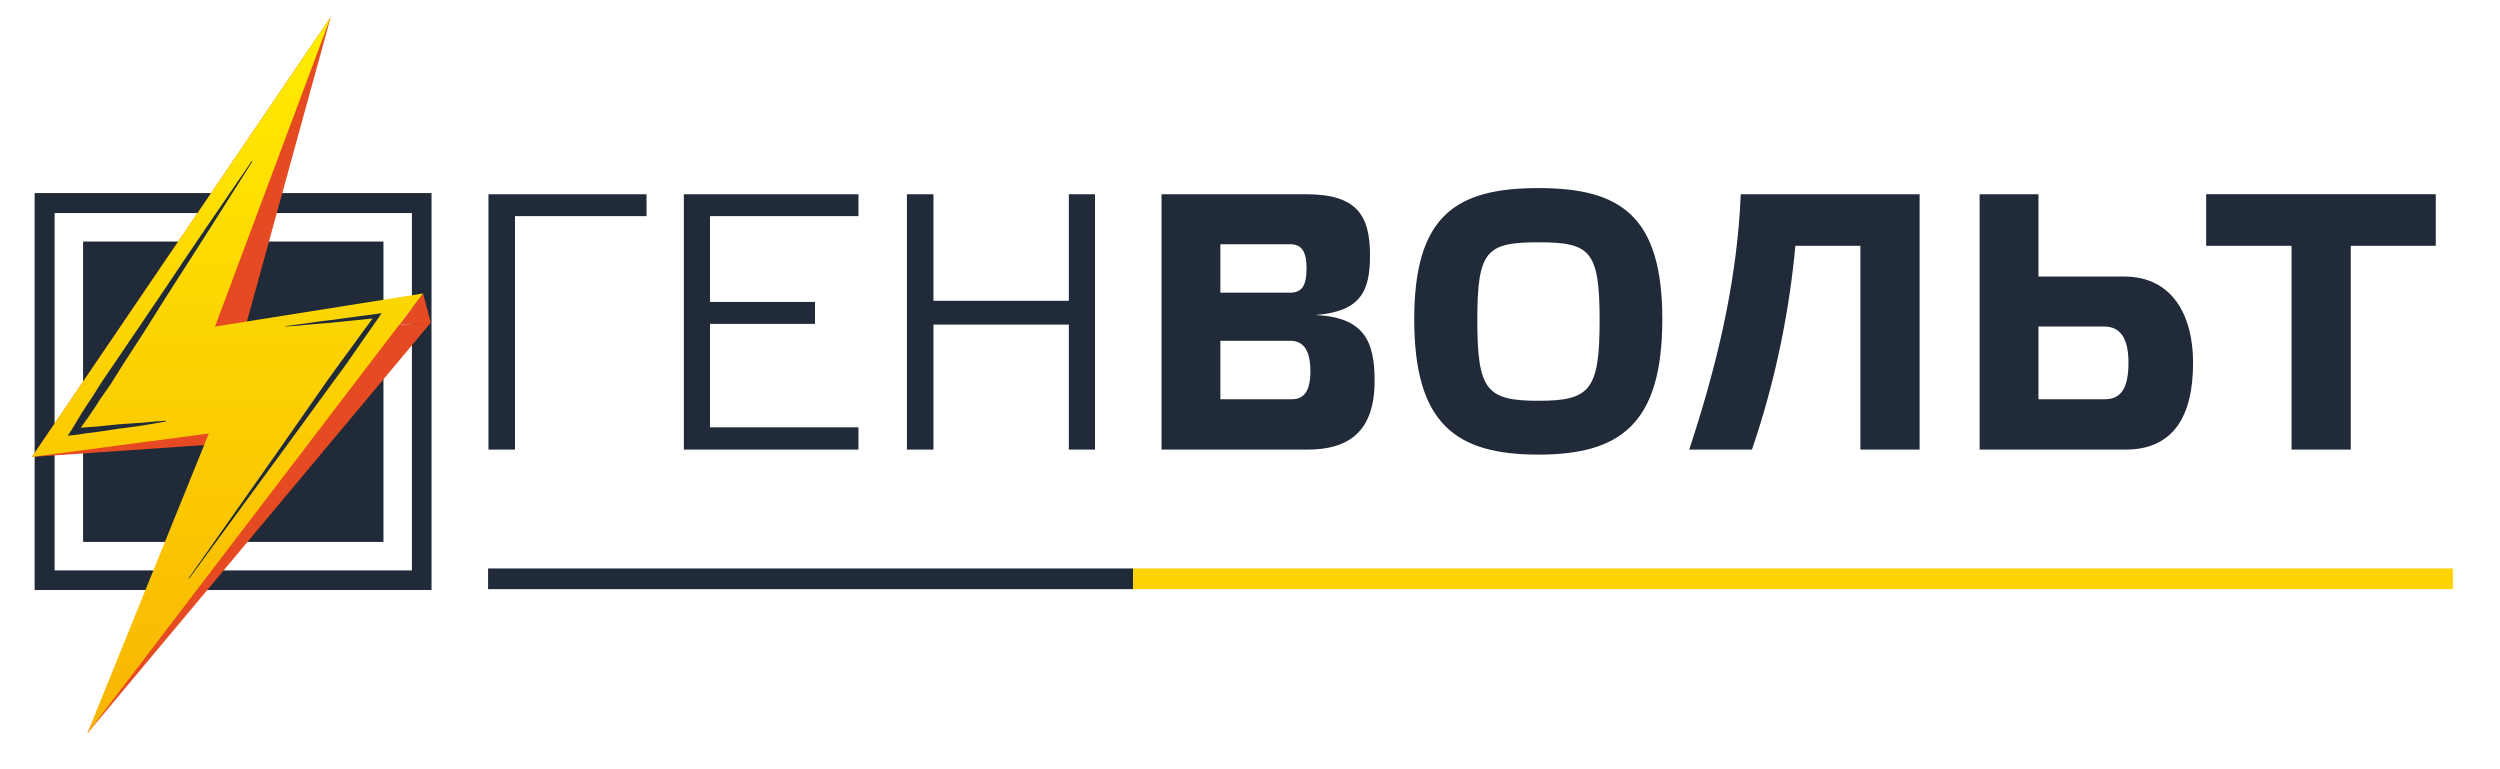
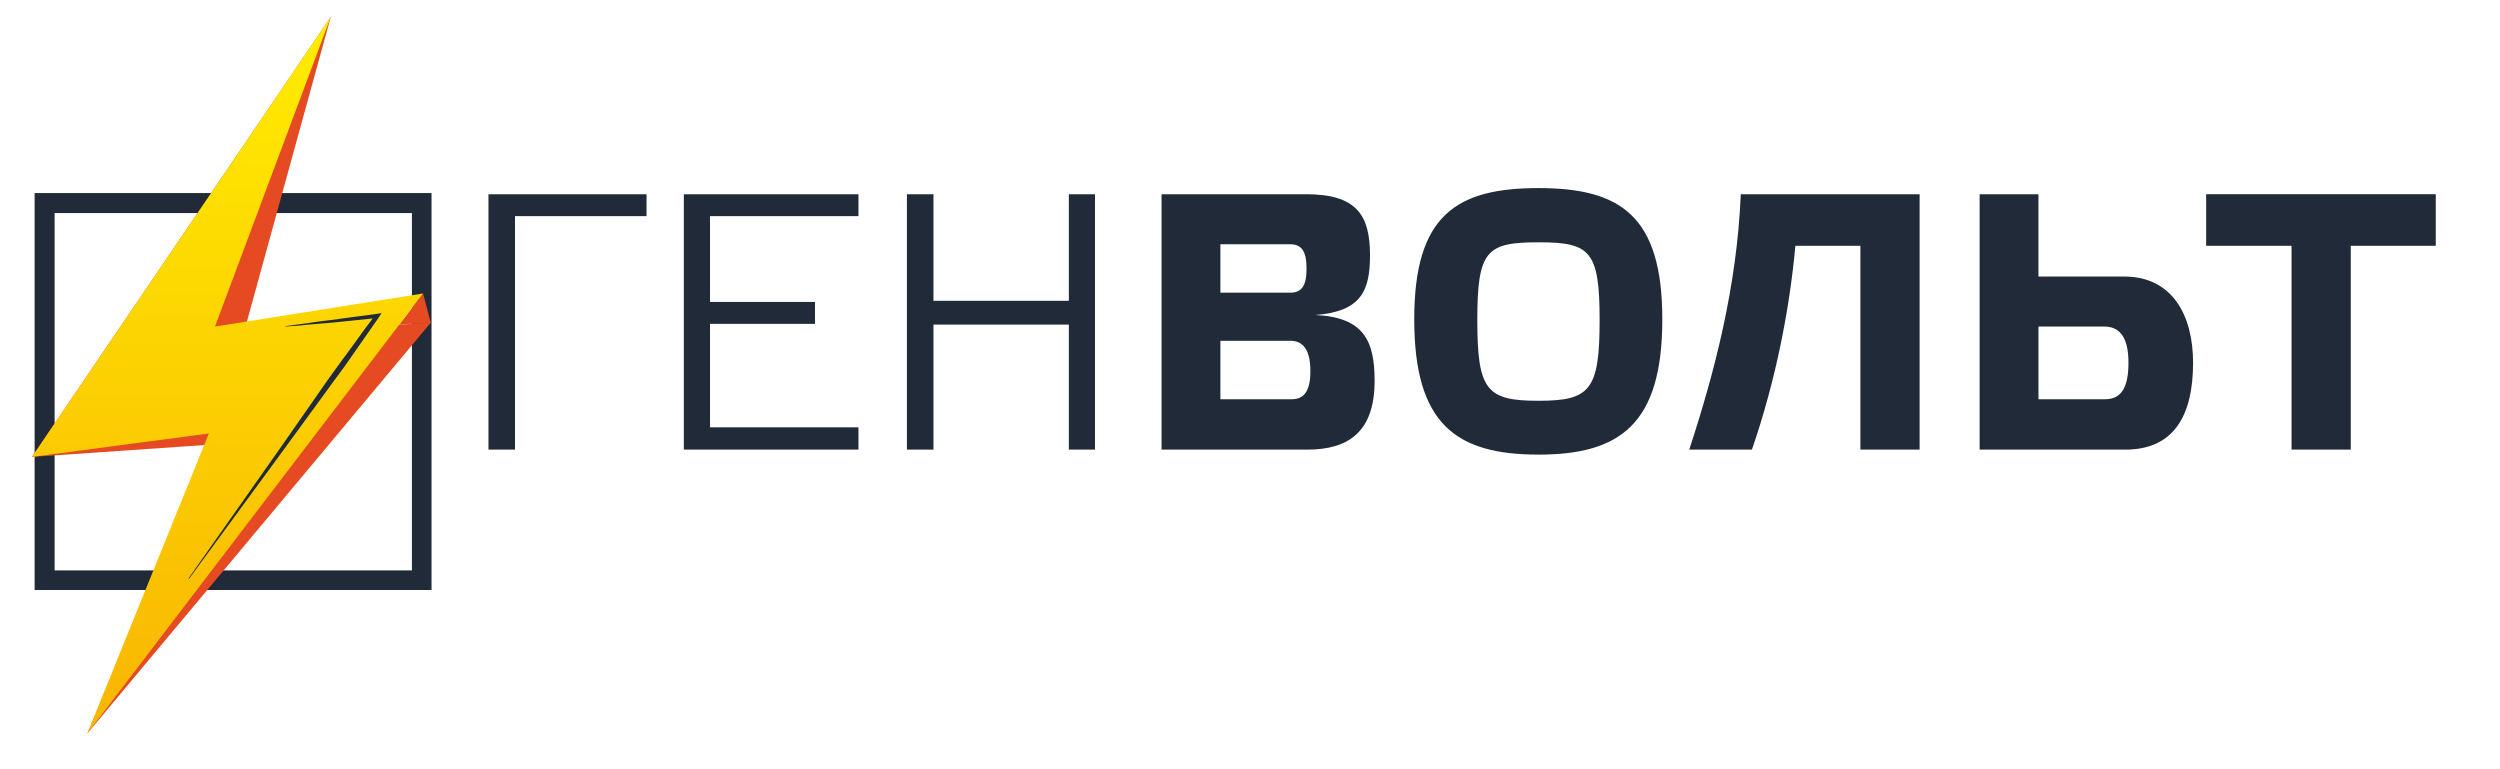
<svg xmlns="http://www.w3.org/2000/svg" xml:space="preserve" width="65mm" height="20mm" version="1.1" style="shape-rendering:geometricPrecision; text-rendering:geometricPrecision; image-rendering:optimizeQuality; fill-rule:evenodd; clip-rule:evenodd" viewBox="0 0 6500 2000">
  <defs>
    <style type="text/css">
   
    .fil1 {fill:#212A38}
    .fil2 {fill:#FFD300}
    .fil0 {fill:#212A38;fill-rule:nonzero}
    .fil3 {fill:#E54A23;fill-rule:nonzero}
    .fil4 {fill:url(#id0);fill-rule:nonzero}
   
  </style>
    <linearGradient id="id0" gradientUnits="userSpaceOnUse" x1="591.3" y1="43.84" x2="591.3" y2="1907.31">
      <stop offset="0" style="stop-color:#FFED00" />
      <stop offset="1" style="stop-color:#F9B503" />
    </linearGradient>
  </defs>
  <g id="Слой_x0020_1">
    <path class="fil0" d="M1339 1169l0 -607 342 0 0 -57 -411 0 0 664 69 0zm439 -664l0 664 454 0 0 -58 -386 0 0 -269 273 0 0 -57 -273 0 0 -223 386 0 0 -57 -454 0zm649 339l352 0 0 325 68 0 0 -664 -68 0 0 277 -352 0 0 -277 -69 0 0 664 69 0 0 -325zm746 194l0 -152 182 0c34,0 52,25 52,79 0,51 -16,73 -48,73l-186 0zm0 -403l181 0c30,0 43,18 43,63 0,46 -13,63 -43,63l-181 0 0 -126zm247 184c119,-9 142,-63 142,-155 0,-104 -34,-159 -166,-159l-376 0 0 664 379 0c107,0 175,-46 175,-179 0,-104 -28,-165 -154,-171l0 0zm580 -330c-214,0 -323,71 -323,341 0,273 109,352 323,352 212,0 322,-79 322,-352 0,-270 -110,-341 -322,-341zm0 553c-135,0 -159,-27 -159,-210 0,-181 24,-202 159,-202 134,0 159,21 159,202 0,183 -25,210 -159,210zm837 -403l0 530 154 0 0 -664 -465 0c-10,242 -69,466 -134,664l163 0c63,-183 98,-367 113,-530l169 0zm463 399l0 -189 171 0c38,0 63,25 63,94 0,67 -20,95 -61,95l-173 0zm-153 -533l0 664 379 0c125,0 176,-87 176,-226 0,-123 -54,-224 -179,-224l-223 0 0 -214 -153 0zm965 664l0 -530 221 0 0 -134 -597 0 0 134 222 0 0 530 154 0z" />
    <g id="_1318094496">
-       <rect class="fil1" x="1269" y="1478" width="1677.09" height="53.781" />
-       <rect class="fil2" x="2946" y="1478" width="3431.53" height="53.781" />
-     </g>
-     <rect class="fil1" x="216" y="628" width="781" height="781" />
+       </g>
    <g>
      <path class="fil0" d="M116 502l980 0 0 52 -980 0 -26 -26 26 -26zm-26 26l0 -26 26 0 -26 26zm0 980l0 -980 52 0 0 980 -26 26 -26 -26zm26 26l-26 0 0 -26 26 26zm980 0l-980 0 0 -51 980 0 26 25 -26 26zm26 -26l0 26 -26 0 26 -26zm0 -980l0 980 -51 0 0 -980 25 -26 26 26zm-26 -26l26 0 0 26 -26 -26z" />
    </g>
    <polygon class="fil3" points="860,44 83,1188 562,1155 227,1907 1120,839 1038,844 1100,763 1120,839 634,865 " />
    <polygon class="fil4" points="860,44 83,1188 543,1127 227,1907 1100,763 559,849 " />
    <g>
-       <path class="fil0" d="M259 1040c10,-14 20,-29 30,-43l28 -45 57 -88 56 -89 57 -89 57 -89 112 -177 -1 -2 -119 174 -59 87 -59 88 -59 87 -59 87 -30 44c-9,14 -19,29 -28,44 -10,14 -19,29 -29,44 -9,15 -18,30 -27,45l-10 15 18 -2c19,-3 39,-6 59,-8 20,-3 40,-6 60,-9 19,-2 39,-5 59,-8l30 -5 29 -5 0 -2 -30 2 -30 3c-20,1 -40,3 -60,4 -20,2 -40,4 -59,6 -14,1 -28,2 -42,3 7,-9 13,-19 20,-28 10,-15 20,-29 29,-44z" />
      <path class="fil0" d="M980 816l-60 8 -59 8c-20,2 -40,5 -60,8l-30 4 -29 4 0 1 30 -2 30 -3c20,-2 40,-3 60,-5l59 -6 48 -5 -24 32c-11,15 -21,29 -31,43l-31 42 -31 43 -120 172 -121 172 -121 172 2 0 124 -169 124 -169 124 -170 31 -42 30 -43c10,-14 20,-29 30,-43l30 -43 7 -11 -12 2z" />
    </g>
  </g>
</svg>